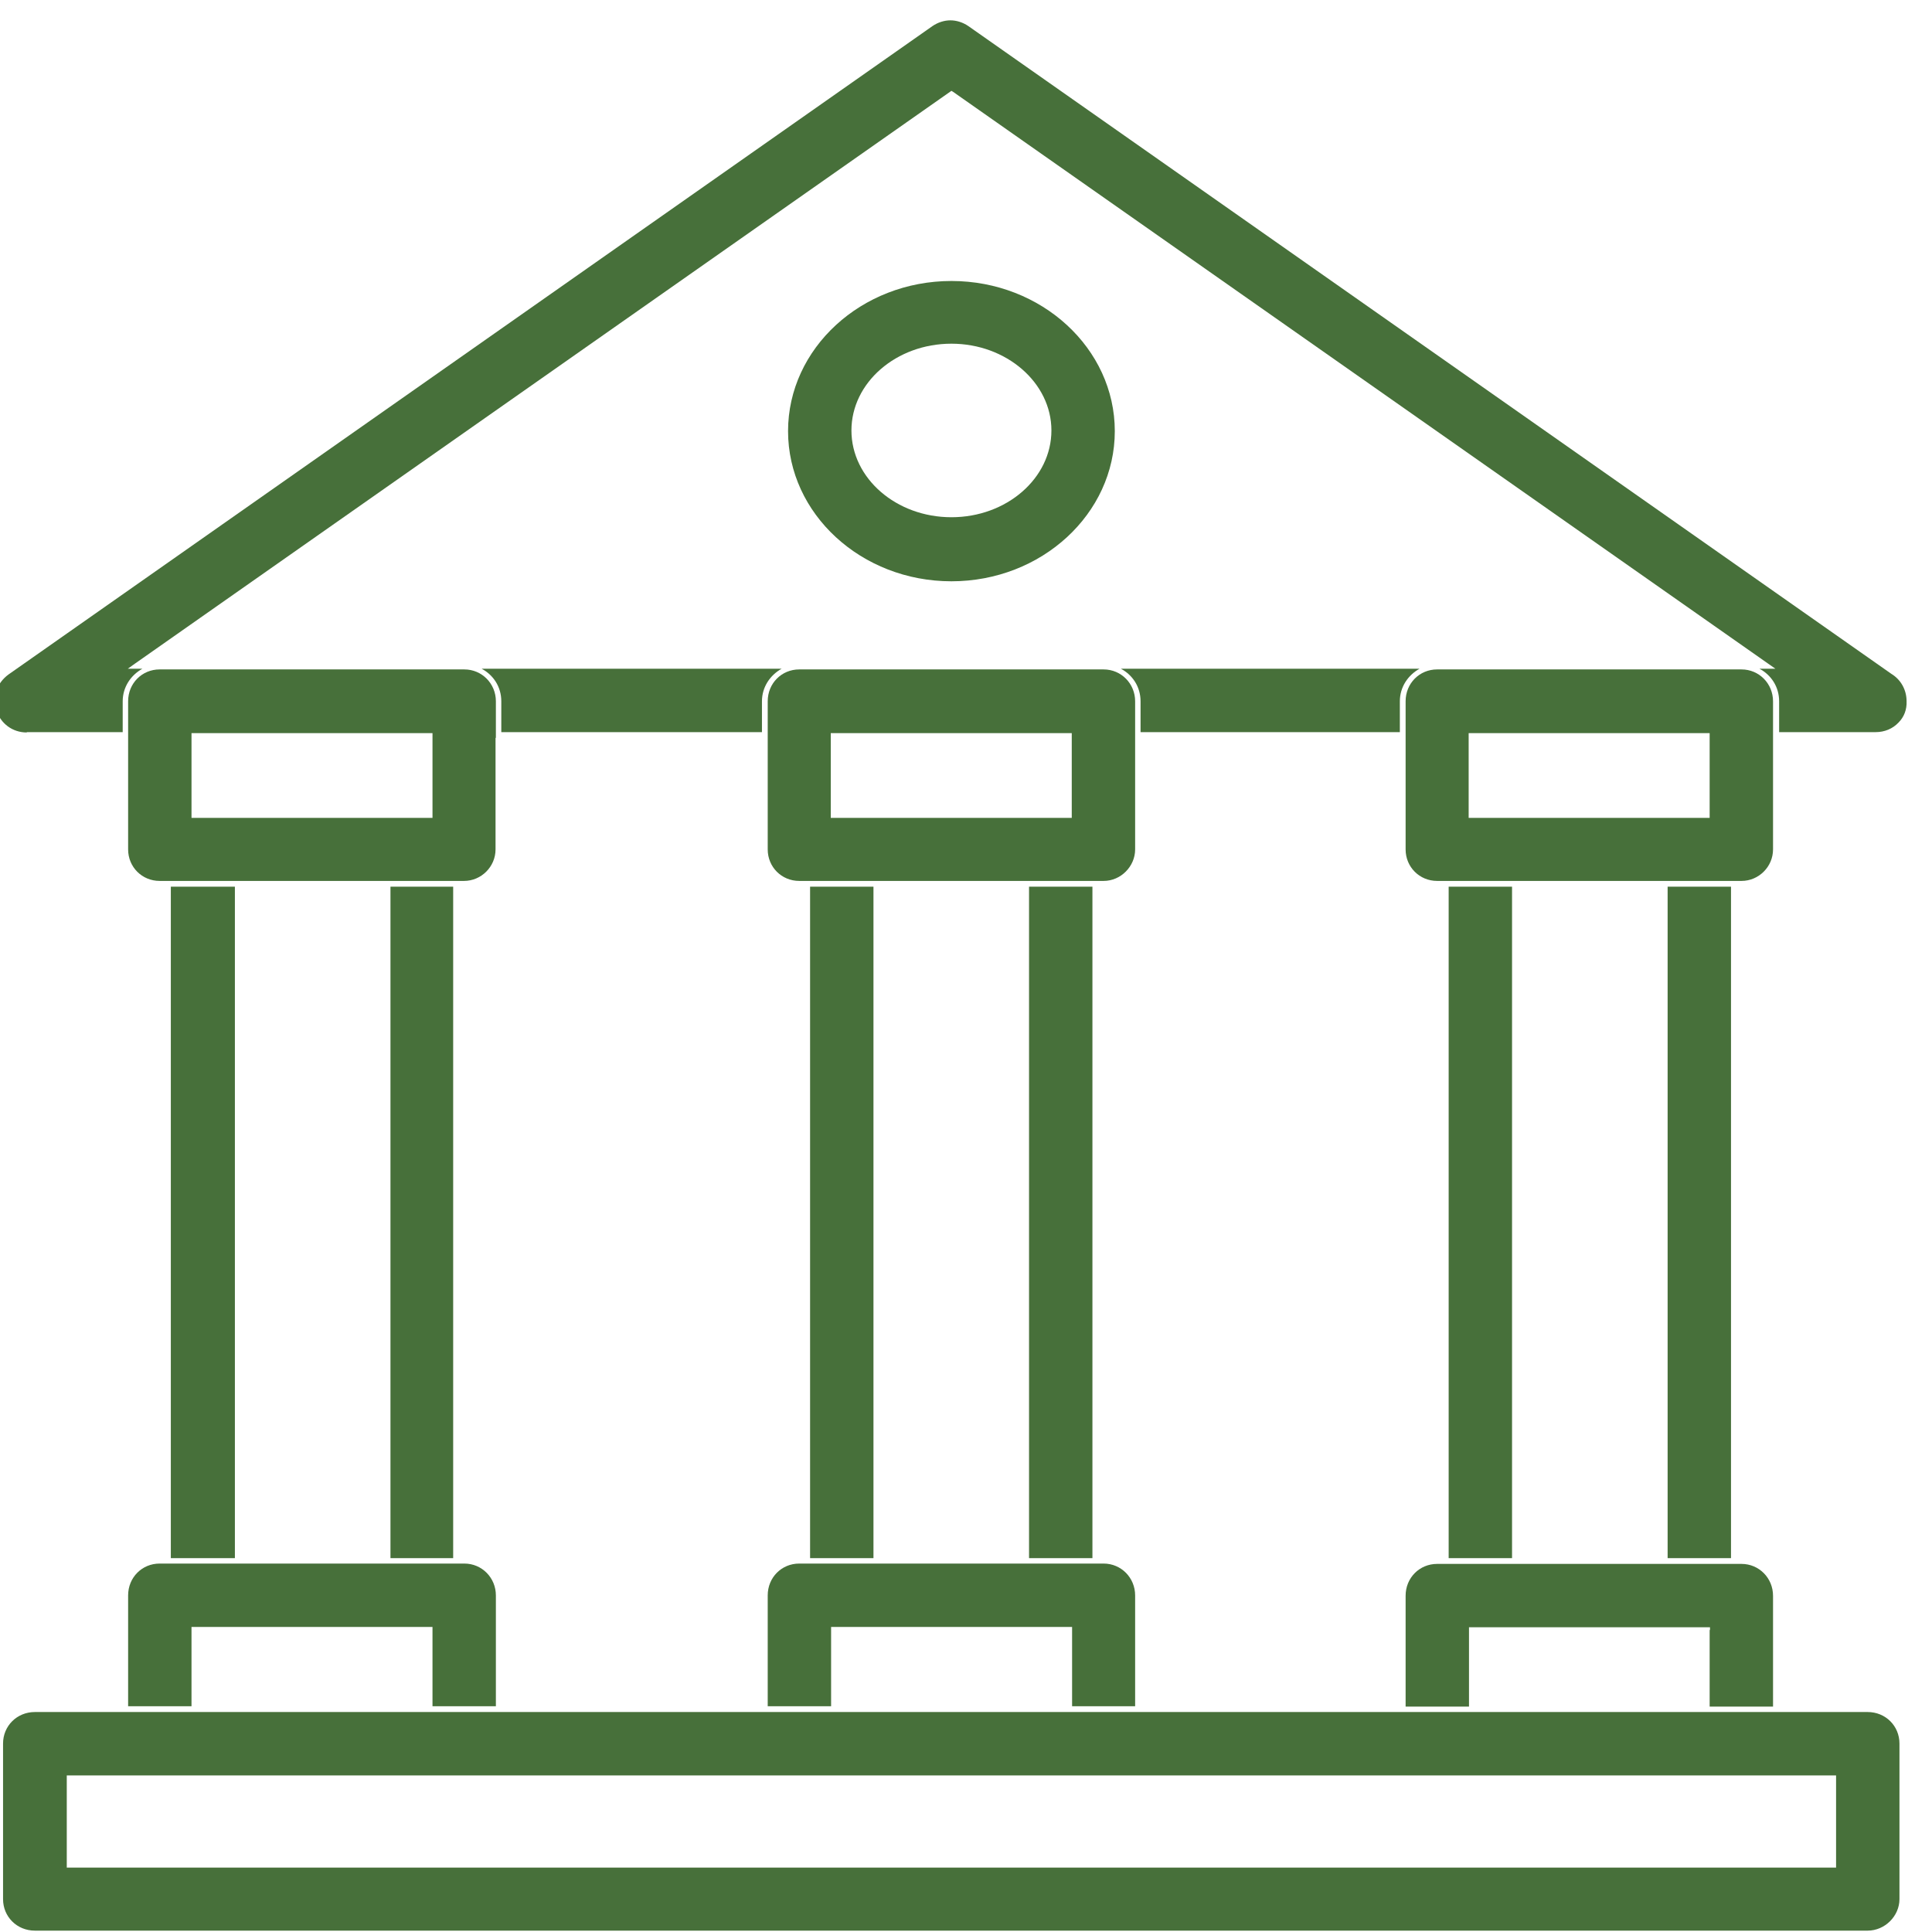
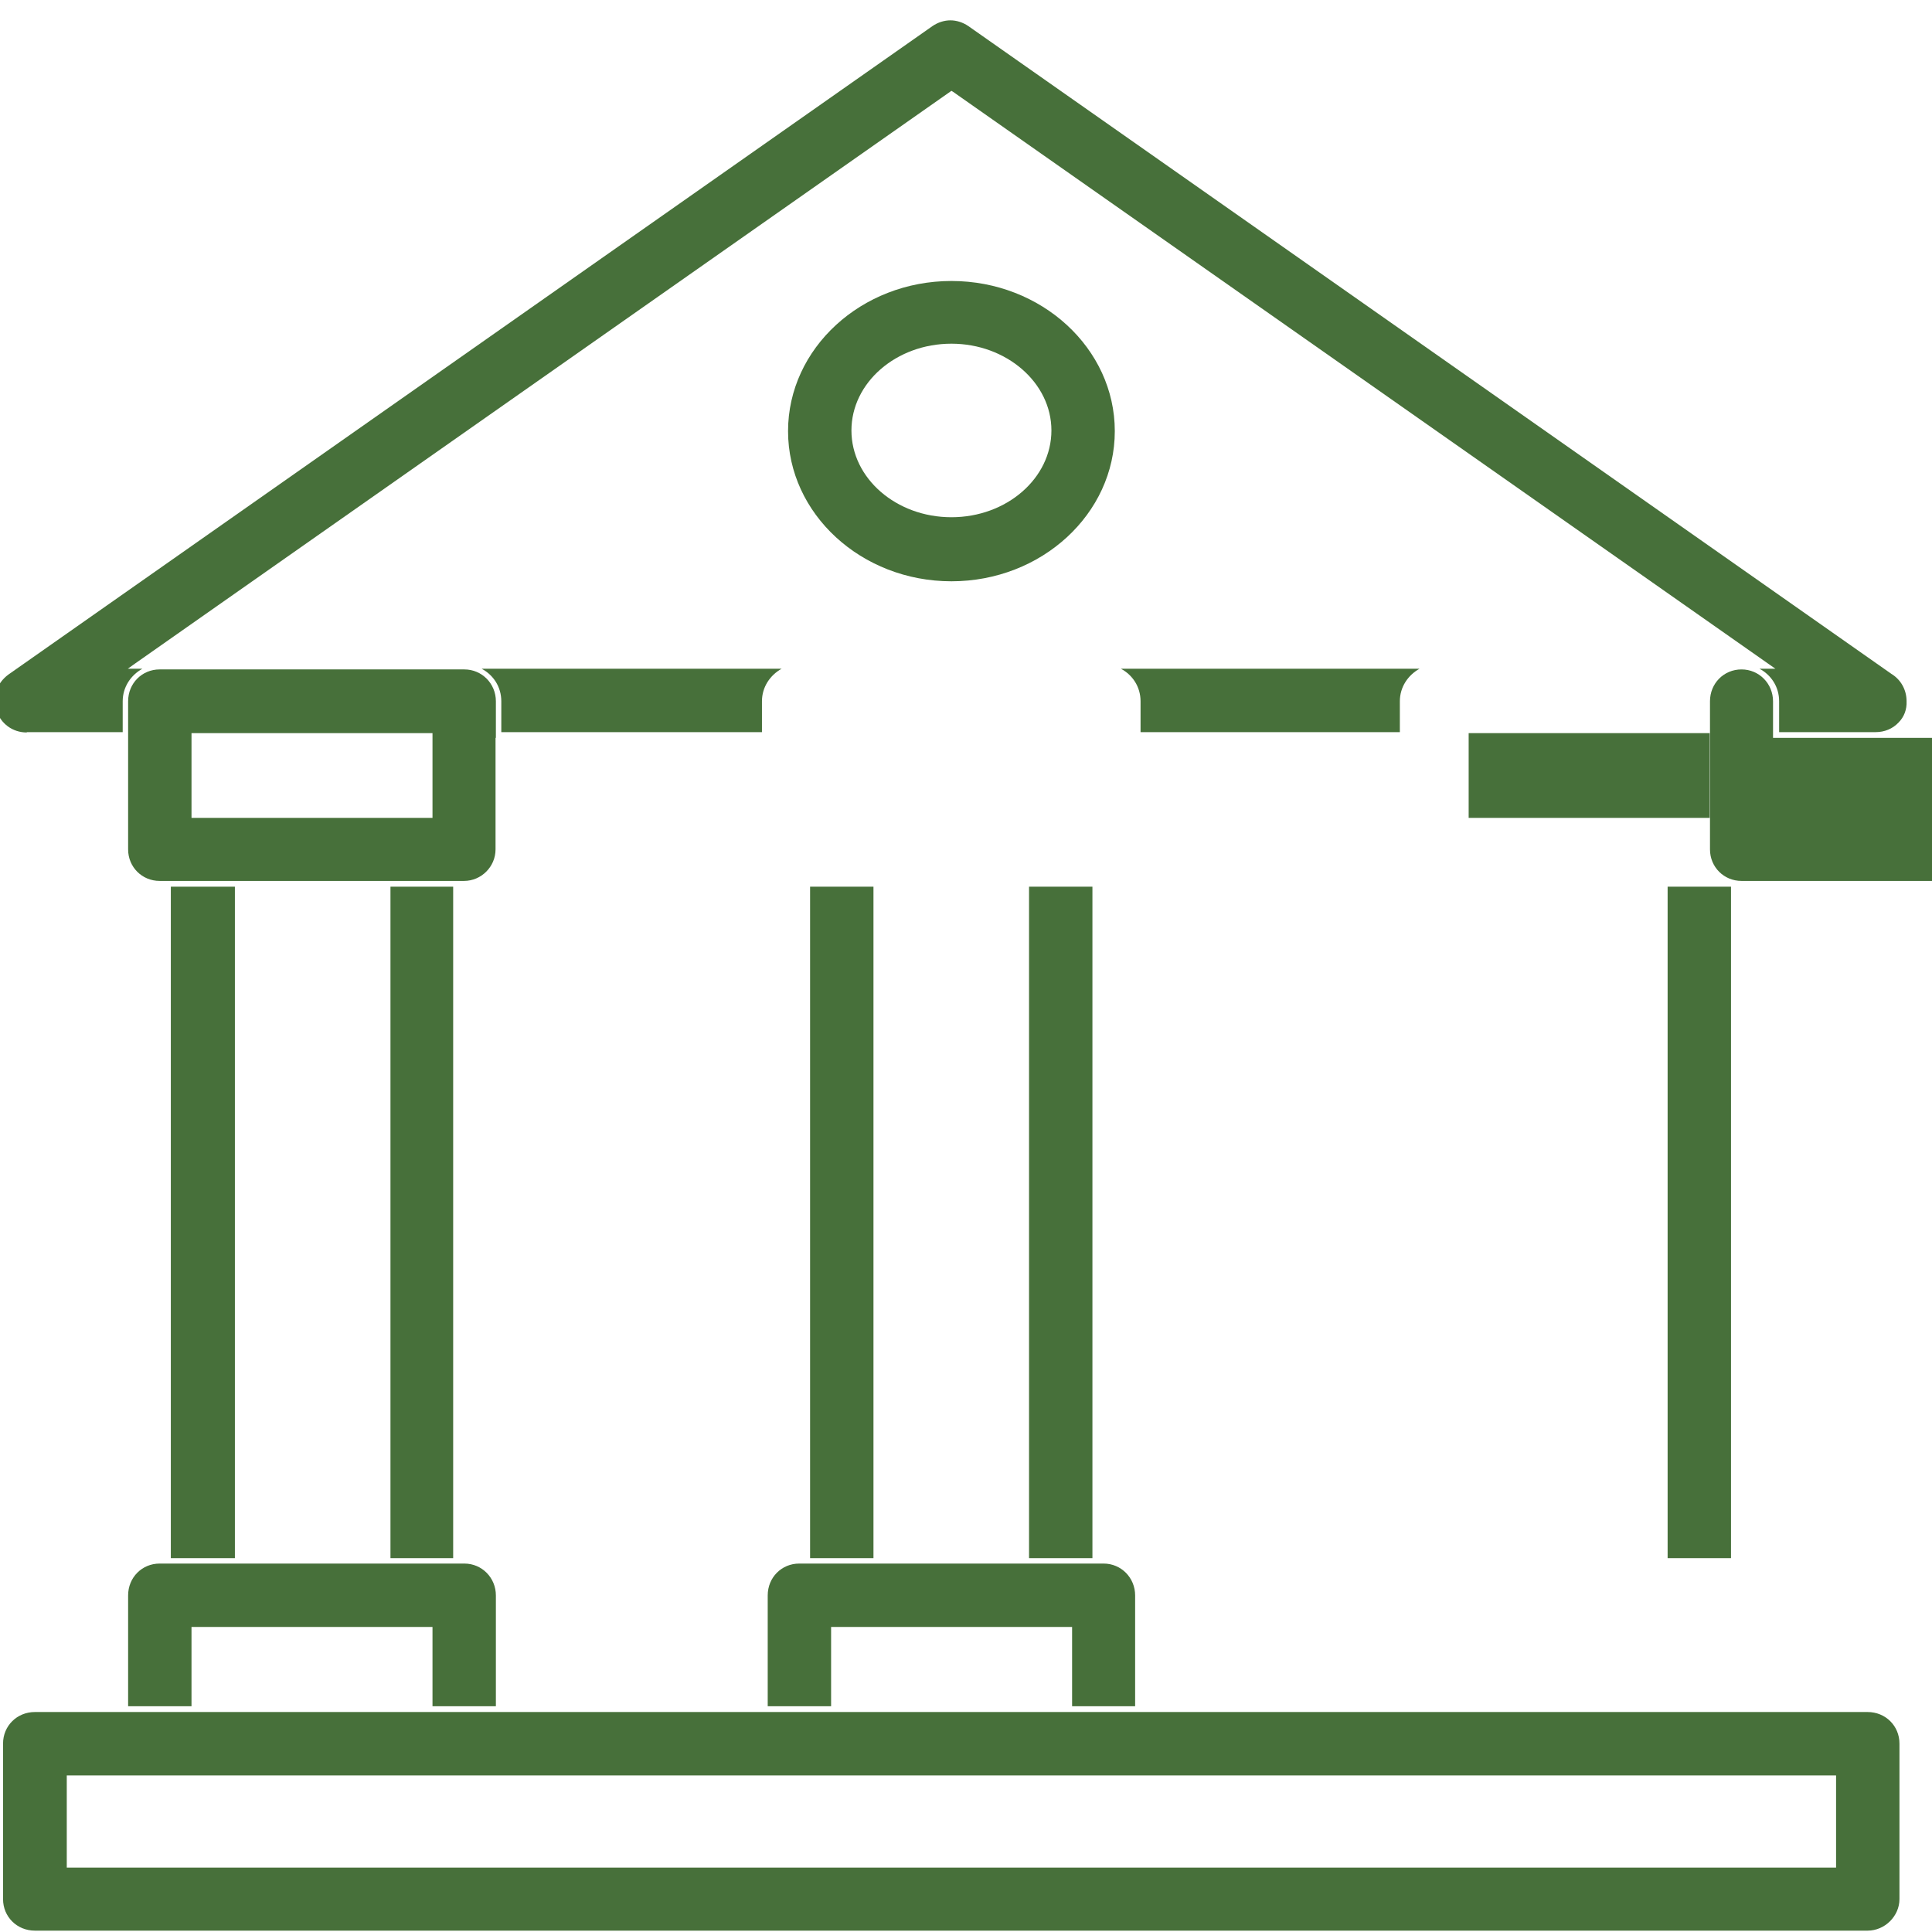
<svg xmlns="http://www.w3.org/2000/svg" id="Layer_1" viewBox="0 0 57 57">
  <defs>
    <style>.cls-1{fill:#47703a;}</style>
  </defs>
  <path class="cls-1" d="m.79,21.6h2.83v-.91c0-.42.24-.77.58-.96h-.43l.21-.15L28.07,2.68l.05.03,24.26,17.02h-.47c.34.18.58.53.58.96v.91h2.85c.26,0,.5-.1.67-.28.17-.17.25-.39.24-.63,0-.34-.17-.64-.45-.81L28.57.77c-.16-.11-.35-.17-.53-.17s-.37.06-.53.17L.25,19.9c-.34.25-.49.66-.36,1.05.13.4.48.66.9.66Z" />
  <path class="cls-1" d="m28.07,17.15c2.66,0,4.82-1.99,4.82-4.43s-2.16-4.43-4.82-4.43-4.82,1.99-4.82,4.43,2.16,4.43,4.82,4.43Zm0-7.01c1.62,0,2.95,1.15,2.95,2.56s-1.32,2.56-2.95,2.56-2.95-1.15-2.95-2.56,1.32-2.56,2.95-2.56Z" />
  <path class="cls-1" d="m41.3,21.6v-.91c0-.42.24-.77.58-.96h-8.81c.34.18.58.53.58.96v.91h7.64Z" />
  <rect class="cls-1" x="5.04" y="26.16" width="1.89" height="19.81" />
  <rect class="cls-1" x="11.52" y="26.16" width="1.85" height="19.81" />
  <rect class="cls-1" x="23.9" y="26.16" width="1.87" height="19.81" />
  <rect class="cls-1" x="30.36" y="26.16" width="1.87" height="19.81" />
-   <path class="cls-1" d="m52.31,21.77v-1.08c0-.52-.41-.94-.93-.94h-8.98c-.52,0-.93.41-.93.94v4.37c0,.52.41.93.93.93h8.98c.51,0,.93-.42.93-.93v-3.29Zm-8.98-.08v-.06h7.11v2.5h-7.11v-2.44Z" />
+   <path class="cls-1" d="m52.31,21.77v-1.08c0-.52-.41-.94-.93-.94c-.52,0-.93.41-.93.94v4.37c0,.52.41.93.93.93h8.98c.51,0,.93-.42.93-.93v-3.29Zm-8.98-.08v-.06h7.11v2.5h-7.11v-2.44Z" />
  <path class="cls-1" d="m31.62,50.34h1.87v-3.27c0-.52-.41-.94-.93-.94h-8.98c-.52,0-.93.41-.93.94v3.27h1.87v-2.34h7.11v2.34Z" />
  <path class="cls-1" d="m12.76,50.34h1.87v-3.27c0-.52-.41-.94-.93-.94H4.71c-.52,0-.93.41-.93.94v3.27h1.87v-2.34h7.11v2.34Z" />
  <path class="cls-1" d="m55.1,50.51H1.03c-.53,0-.94.41-.94.93v4.59c0,.52.41.93.94.93h54.07c.51,0,.94-.43.94-.93v-4.59c0-.52-.41-.93-.94-.93Zm-.94,4.59H1.97v-2.72h52.2v2.72Z" />
  <path class="cls-1" d="m22.48,21.6v-.91c0-.42.24-.77.58-.96h-8.85c.34.18.58.53.58.96v.91h7.68Z" />
  <rect class="cls-1" x="49.2" y="26.16" width="1.87" height="19.81" />
-   <rect class="cls-1" x="42.74" y="26.16" width="1.87" height="19.81" />
-   <path class="cls-1" d="m33.49,21.77v-1.08c0-.52-.41-.94-.93-.94h-8.98c-.52,0-.93.41-.93.94v4.37c0,.52.41.93.93.93h8.98c.51,0,.93-.43.93-.93v-3.29Zm-8.98-.08v-.06h7.11v2.5h-7.11v-2.44Z" />
  <path class="cls-1" d="m14.63,21.77v-1.08c0-.52-.41-.94-.93-.94H4.71c-.52,0-.93.41-.93.94v4.37c0,.52.41.93.93.93h8.98c.51,0,.93-.42.93-.93v-3.29Zm-8.98-.08v-.06h7.11v2.5h-7.11v-2.44Z" />
-   <path class="cls-1" d="m50.44,48.09v2.26h1.87v-3.27c0-.52-.41-.94-.93-.94h-8.98c-.52,0-.93.41-.93.94v3.27h1.87v-2.34h7.11v.08Z" />
</svg>